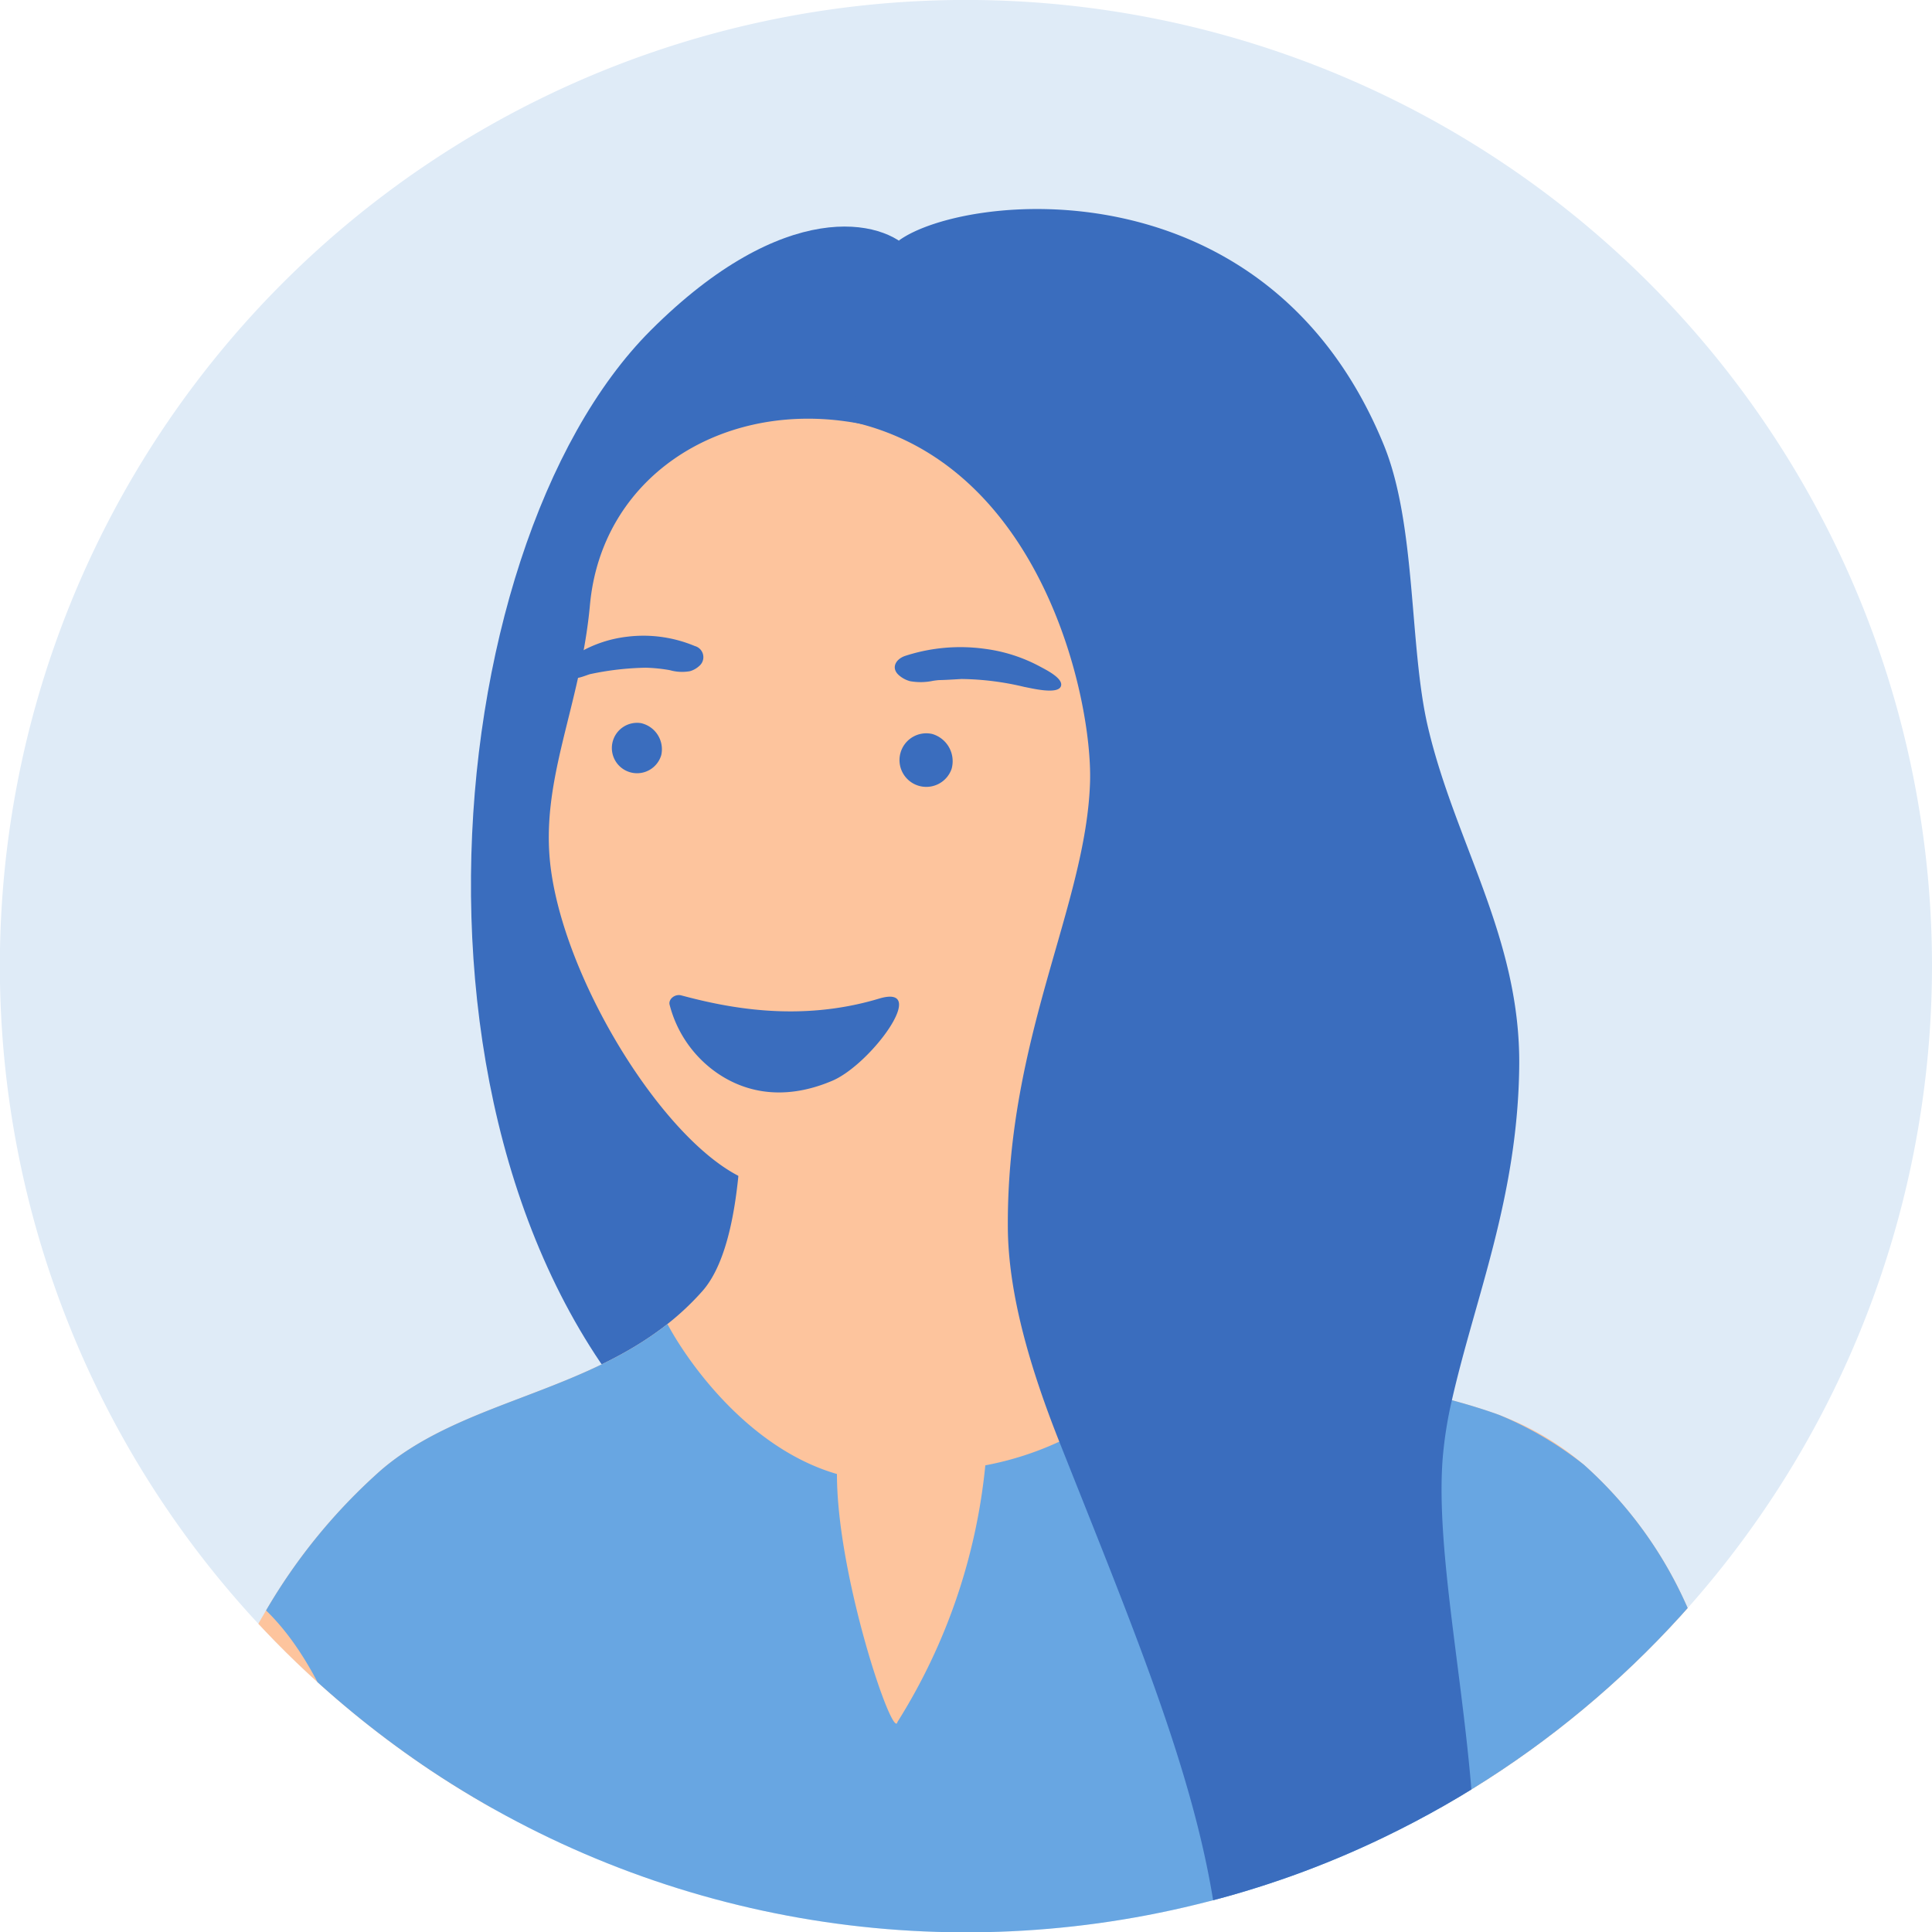
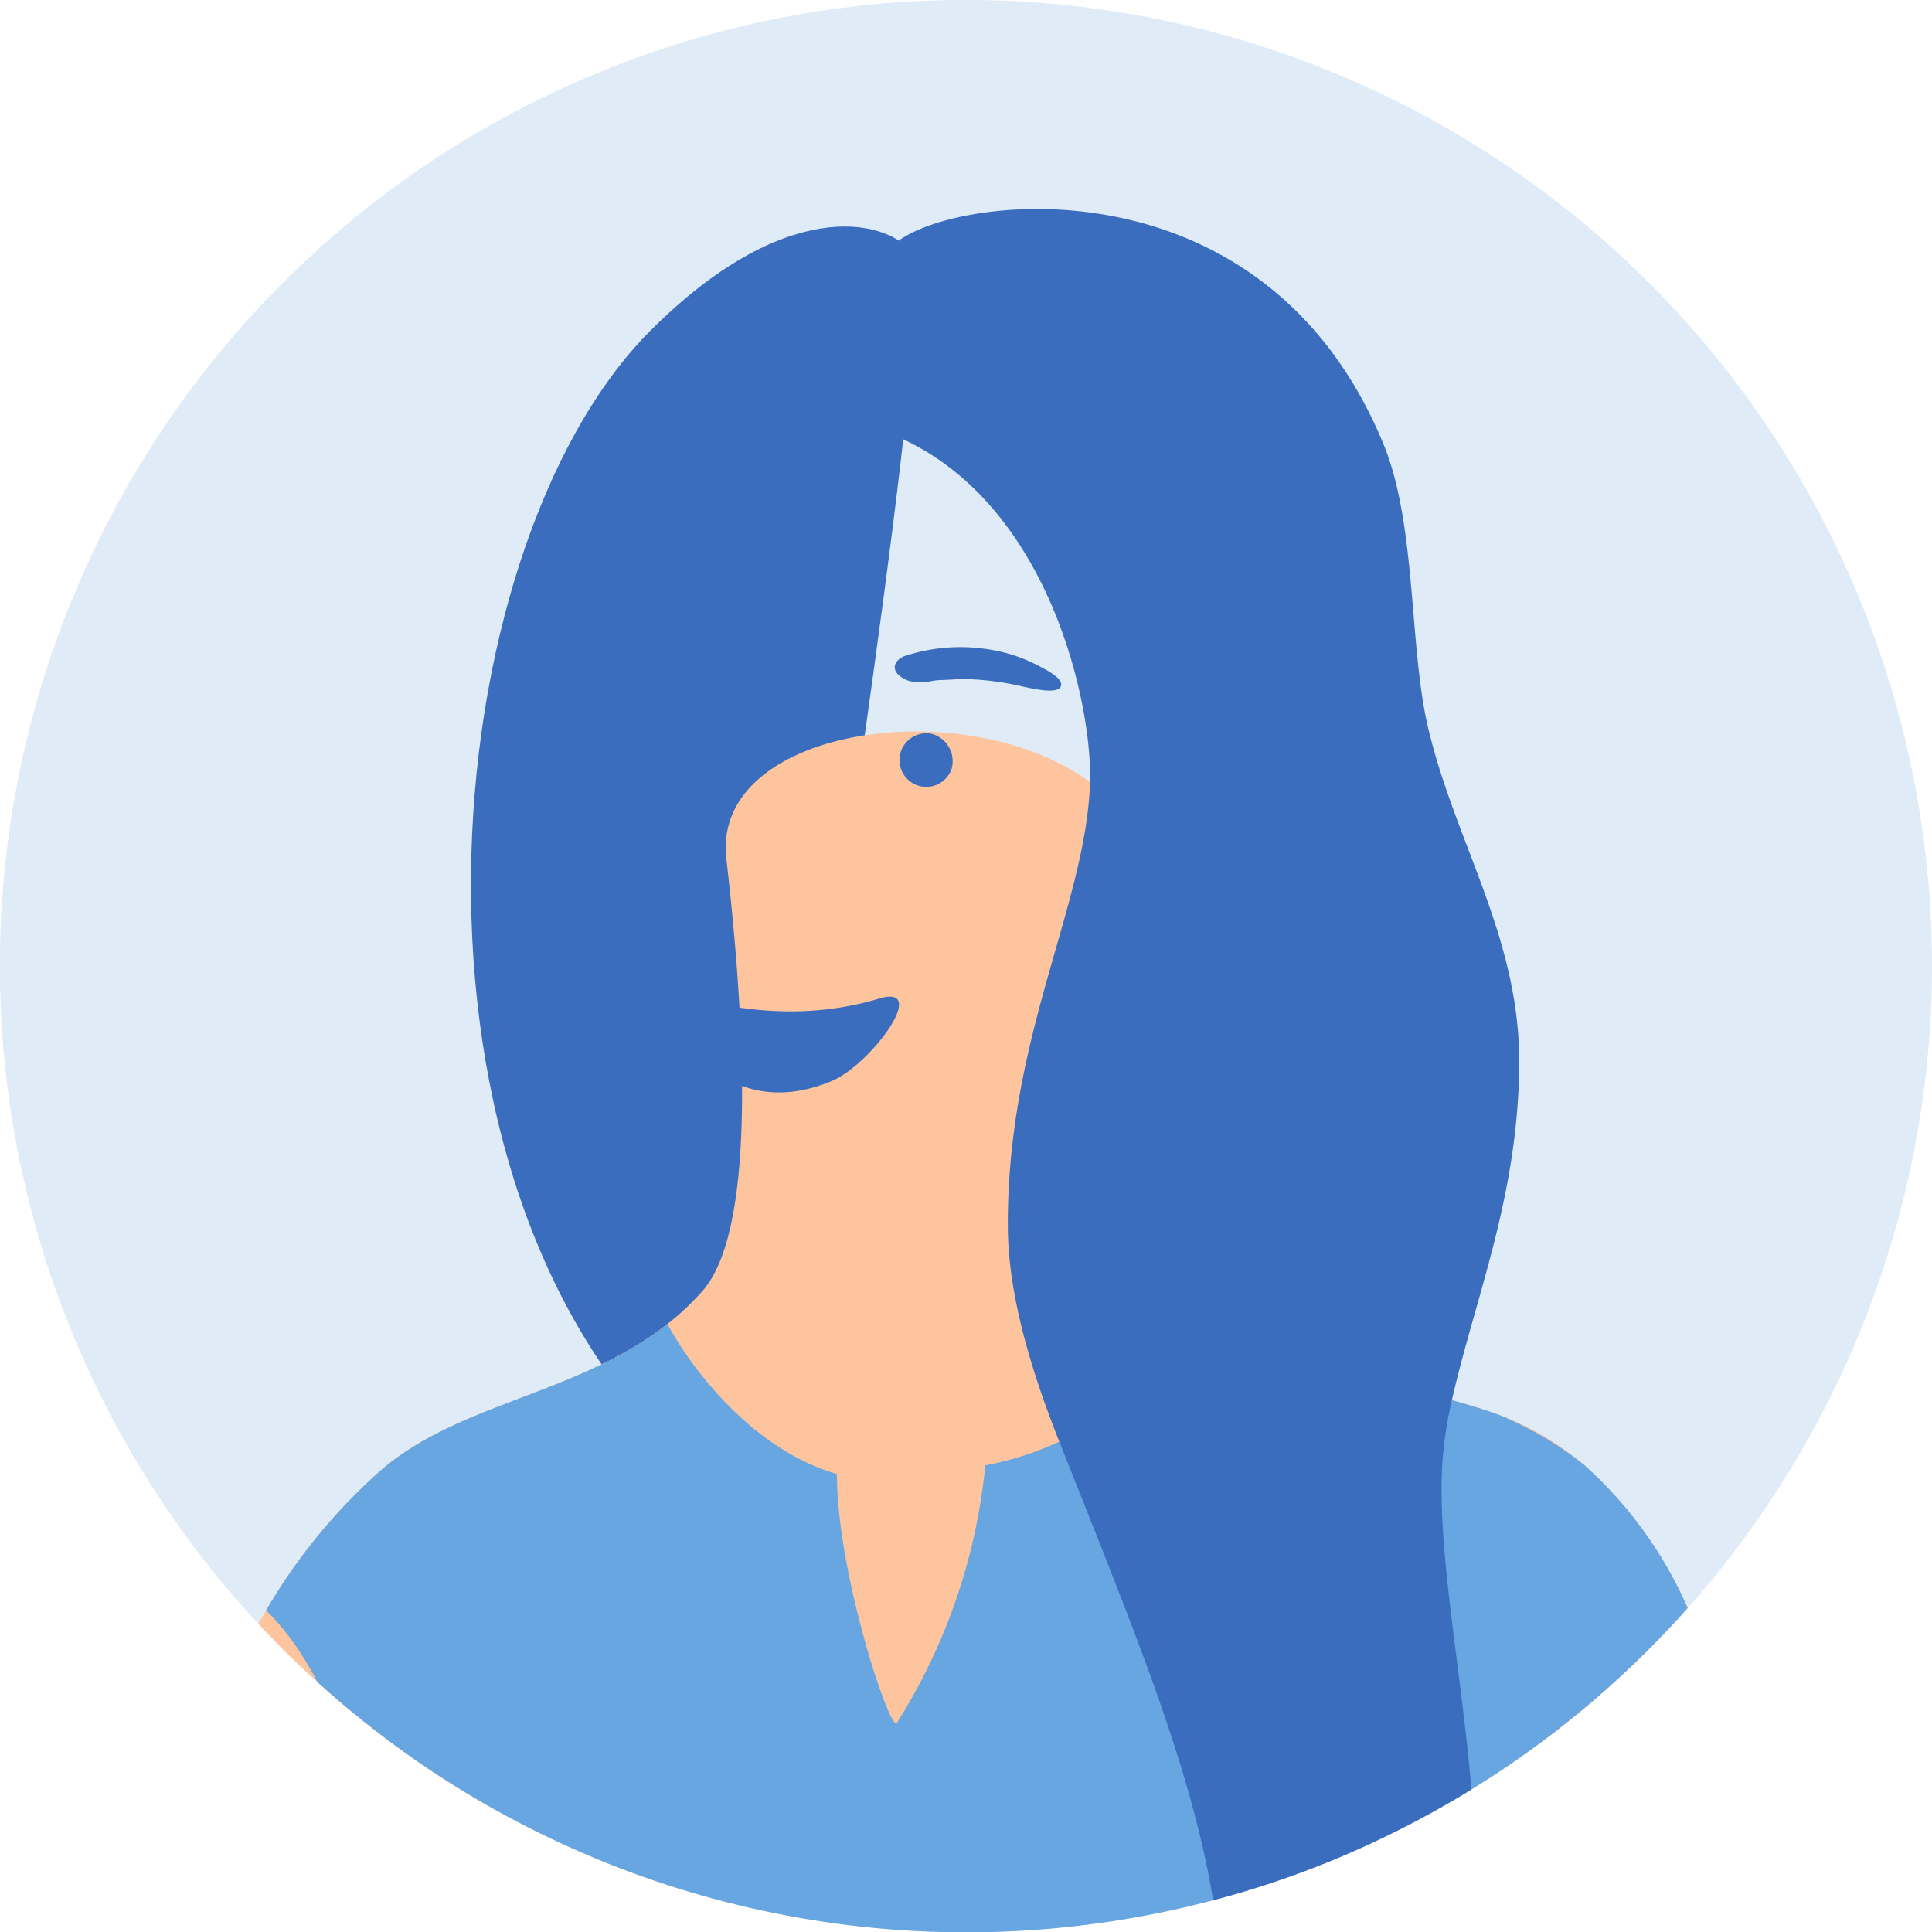
<svg xmlns="http://www.w3.org/2000/svg" id="グループ_191" data-name="グループ 191" width="155.773" height="155.788" viewBox="0 0 155.773 155.788">
  <defs>
    <clipPath id="clip-path">
      <path id="パス_189553" data-name="パス 189553" d="M2197.834,1260.258a78.022,78.022,0,0,1-44.22,70.249,76.053,76.053,0,0,1-15.076,5.4,77.893,77.893,0,0,1-61.744-10.8,79.049,79.049,0,0,1-10.824-8.7,77.892,77.892,0,1,1,131.864-56.154Z" transform="translate(-2042.061 -1182.357)" fill="none" />
    </clipPath>
  </defs>
  <g id="_饑15" data-name="ﾑ饑15" transform="translate(0)">
    <path id="パス_189541" data-name="パス 189541" d="M2197.834,1260.258a78.022,78.022,0,0,1-44.22,70.249,76.053,76.053,0,0,1-15.076,5.4,77.893,77.893,0,0,1-61.744-10.8,79.049,79.049,0,0,1-10.824-8.7,77.892,77.892,0,1,1,131.864-56.154Z" transform="translate(-2042.061 -1182.357)" fill="#dfebf7" />
  </g>
  <g id="_饑13__x28__x29_" data-name="ﾑ饑13__x28__x29_" transform="translate(0)">
    <g id="グループ_190" data-name="グループ 190">
      <g id="グループ_189" data-name="グループ 189" clip-path="url(#clip-path)">
        <g id="グループ_188" data-name="グループ 188" transform="translate(14.75 16.852)">
          <path id="パス_189542" data-name="パス 189542" d="M2166,1330.776c.7-8.331,10.963-71.417,8.684-74.128s-10.321-4.373-21.04,6.341c-17.644,17.635-22.077,69.05,3.215,91.61C2160.605,1357.938,2165.332,1338.783,2166,1330.776Z" transform="translate(-2115.925 -1253.208)" fill="#3a6dbe" />
          <path id="パス_189543" data-name="パス 189543" d="M2206.045,1445.517H2079.771a64.555,64.555,0,0,1,6.7-15.94,46.066,46.066,0,0,1,9.255-11.3c6.143-5.3,15.327-6.076,22.424-11.276.116-.085.229-.167.345-.256s.225-.171.338-.26a21.735,21.735,0,0,0,2.817-2.654c3.973-4.49,3.787-18.668,1.936-34.869-1.21-10.6,19.27-13.539,29.32-6.17a12.47,12.47,0,0,1,5.394,10.415c0,10.865-6.391,23.01,3.283,31.951a13.77,13.77,0,0,0,1.1.912,16.776,16.776,0,0,0,1.719,1.129c.182.1.369.21.559.307a.542.542,0,0,0,.07.039c.139.074.283.147.43.217.3.152.6.3.912.431.179.085.361.163.543.237a.174.174,0,0,0,.059.023c.143.062.287.12.43.178s.3.12.45.175c.528.2,1.071.4,1.625.574.5.167,1.021.326,1.541.473.291.089.586.171.885.252.493.136.993.268,1.5.4,1.005.256,2.026.5,3.05.737.345.082.687.163,1.029.241,1.549.365,3.1.733,4.6,1.141.466.128.928.256,1.382.392.186.054.368.109.547.167.485.147.967.306,1.436.469q.256.088.513.186a22.8,22.8,0,0,1,6.771,3.993,33.388,33.388,0,0,1,8.552,12A74.454,74.454,0,0,1,2206.045,1445.517Z" transform="translate(-2079.771 -1316.581)" fill="#fdc49d" />
          <path id="パス_189544" data-name="パス 189544" d="M2211.715,1503.544c-5.759,3.636-12.32,22.689-13.783,25.692H2107.87c-1.89-3.838-3.729-18.929-10.966-25.94a46.066,46.066,0,0,1,9.255-11.3c6.143-5.3,15.327-6.076,22.424-11.276.117-.085.229-.167.345-.256s.225-.171.338-.26c1.56,2.93,6.447,10,13.667,12.092-.008,8.234,4.551,21.608,4.881,19.99a47.6,47.6,0,0,0,7.082-20.69,25.2,25.2,0,0,0,5.964-1.909c6.383-2.941,10.4-7.858,12.254-9.9a16.92,16.92,0,0,0,1.719,1.129c.182.1.369.21.559.307a.526.526,0,0,0,.07.039c.139.074.283.147.43.218.3.151.6.295.912.431.178.085.361.163.543.237a.172.172,0,0,0,.058.023c.144.062.287.12.43.179s.3.12.45.174c.527.2,1.071.4,1.625.575.5.167,1.021.326,1.541.473.291.089.586.171.885.252q.739.2,1.5.4c1,.256,2.025.5,3.05.737.345.082.687.163,1.029.241,1.548.365,3.1.733,4.6,1.141.466.128.927.256,1.381.392.186.054.369.109.547.167.485.147.966.306,1.436.469.171.058.341.12.512.186a28.351,28.351,0,0,1,6.771,3.993A33.389,33.389,0,0,1,2211.715,1503.544Z" transform="translate(-2090.202 -1390.301)" fill="#68a6e2" />
-           <path id="パス_189545" data-name="パス 189545" d="M2158.5,1309.253c-.751,8.181-4.049,14.1-3.17,21.142,1.291,10.354,11.134,25.179,17.64,25.664,13.389,1,23.181-10.835,26.492-16.537a32.9,32.9,0,0,0,4.179-19.918c-.772-5.7-7.652-22.841-24.589-25.168C2168.726,1293.018,2159.432,1299.08,2158.5,1309.253Z" transform="translate(-2125.684 -1277.325)" fill="#fdc49d" />
          <path id="パス_189546" data-name="パス 189546" d="M2287.4,1353.611c.032-.124,1.282-1.829,1.788-2.528.98-1.353,3.752-3.332,5.582-1.023,1.437,1.814-.436,5.975-2.82,9.571-2.214,3.34-6.2,5.807-6.956,5.861C2284.3,1365.542,2287,1355.136,2287.4,1353.611Z" transform="translate(-2204.655 -1310.67)" fill="#fdc49d" />
          <path id="パス_189547" data-name="パス 189547" d="M2180.062,1413.808c-.1-.44.432-.877.947-.739,3.65.977,9.484,2.2,15.94.26,4.149-1.244-.643,5.293-3.767,6.622-4.09,1.739-7.438.879-9.822-1.023A9.6,9.6,0,0,1,2180.062,1413.808Z" transform="translate(-2140.826 -1349.664)" fill="#3a6dbe" />
          <path id="パス_189548" data-name="パス 189548" d="M2172.126,1359.519a2.032,2.032,0,1,1-1.636-2.565A2.159,2.159,0,0,1,2172.126,1359.519Z" transform="translate(-2133.557 -1315.501)" fill="#3a6dbe" />
          <path id="パス_189549" data-name="パス 189549" d="M2231.6,1361.962a2.16,2.16,0,1,1-1.568-2.817A2.286,2.286,0,0,1,2231.6,1361.962Z" transform="translate(-2169.625 -1316.82)" fill="#3a6dbe" />
          <path id="パス_189550" data-name="パス 189550" d="M2227.73,1344.073a2.245,2.245,0,0,1-.84-.437c-.72-.581-.341-1.329.457-1.6a14.36,14.36,0,0,1,6.429-.568,12.817,12.817,0,0,1,4.425,1.419c.431.235,1.772.883,1.725,1.488-.07.876-2.487.243-2.951.168a22.7,22.7,0,0,0-5.089-.644c-2.272.142-1.52.043-2.272.142A4.811,4.811,0,0,1,2227.73,1344.073Z" transform="translate(-2169.114 -1306.005)" fill="#3a6dbe" />
          <path id="パス_189551" data-name="パス 189551" d="M2169.2,1341.833a1.854,1.854,0,0,0,.736-.413.927.927,0,0,0-.346-1.612,10.746,10.746,0,0,0-5.517-.746,9.976,9.976,0,0,0-3.851,1.3,2.043,2.043,0,0,0-.72,1.6c.034.878,1.326.155,1.726.092a23.356,23.356,0,0,1,4.4-.5,12.864,12.864,0,0,1,1.951.2A3.586,3.586,0,0,0,2169.2,1341.833Z" transform="translate(-2128.315 -1304.57)" fill="#3a6dbe" />
          <path id="パス_189552" data-name="パス 189552" d="M2267.372,1389.943h-20.538c-1.358-11.594-6.51-23.774-12.766-39.552-2.344-5.911-4.117-11.909-4.148-17.283-.089-15.378,6.313-25.932,6.628-35.893.21-6.67-3.881-25.757-19.406-29.095l4.012-14.586c5.3-3.814,29.672-6.449,39.071,16.476,2.654,6.472,2.045,16.289,3.566,22.762,2.2,9.379,7.482,17.031,7.361,27.372-.124,10.569-3.535,18.579-5.429,26.9a32.553,32.553,0,0,0-.745,4.734C2264.221,1361.659,2268.644,1377.666,2267.372,1389.943Z" transform="translate(-2163.41 -1251.007)" fill="#3a6dbe" />
        </g>
      </g>
    </g>
  </g>
</svg>